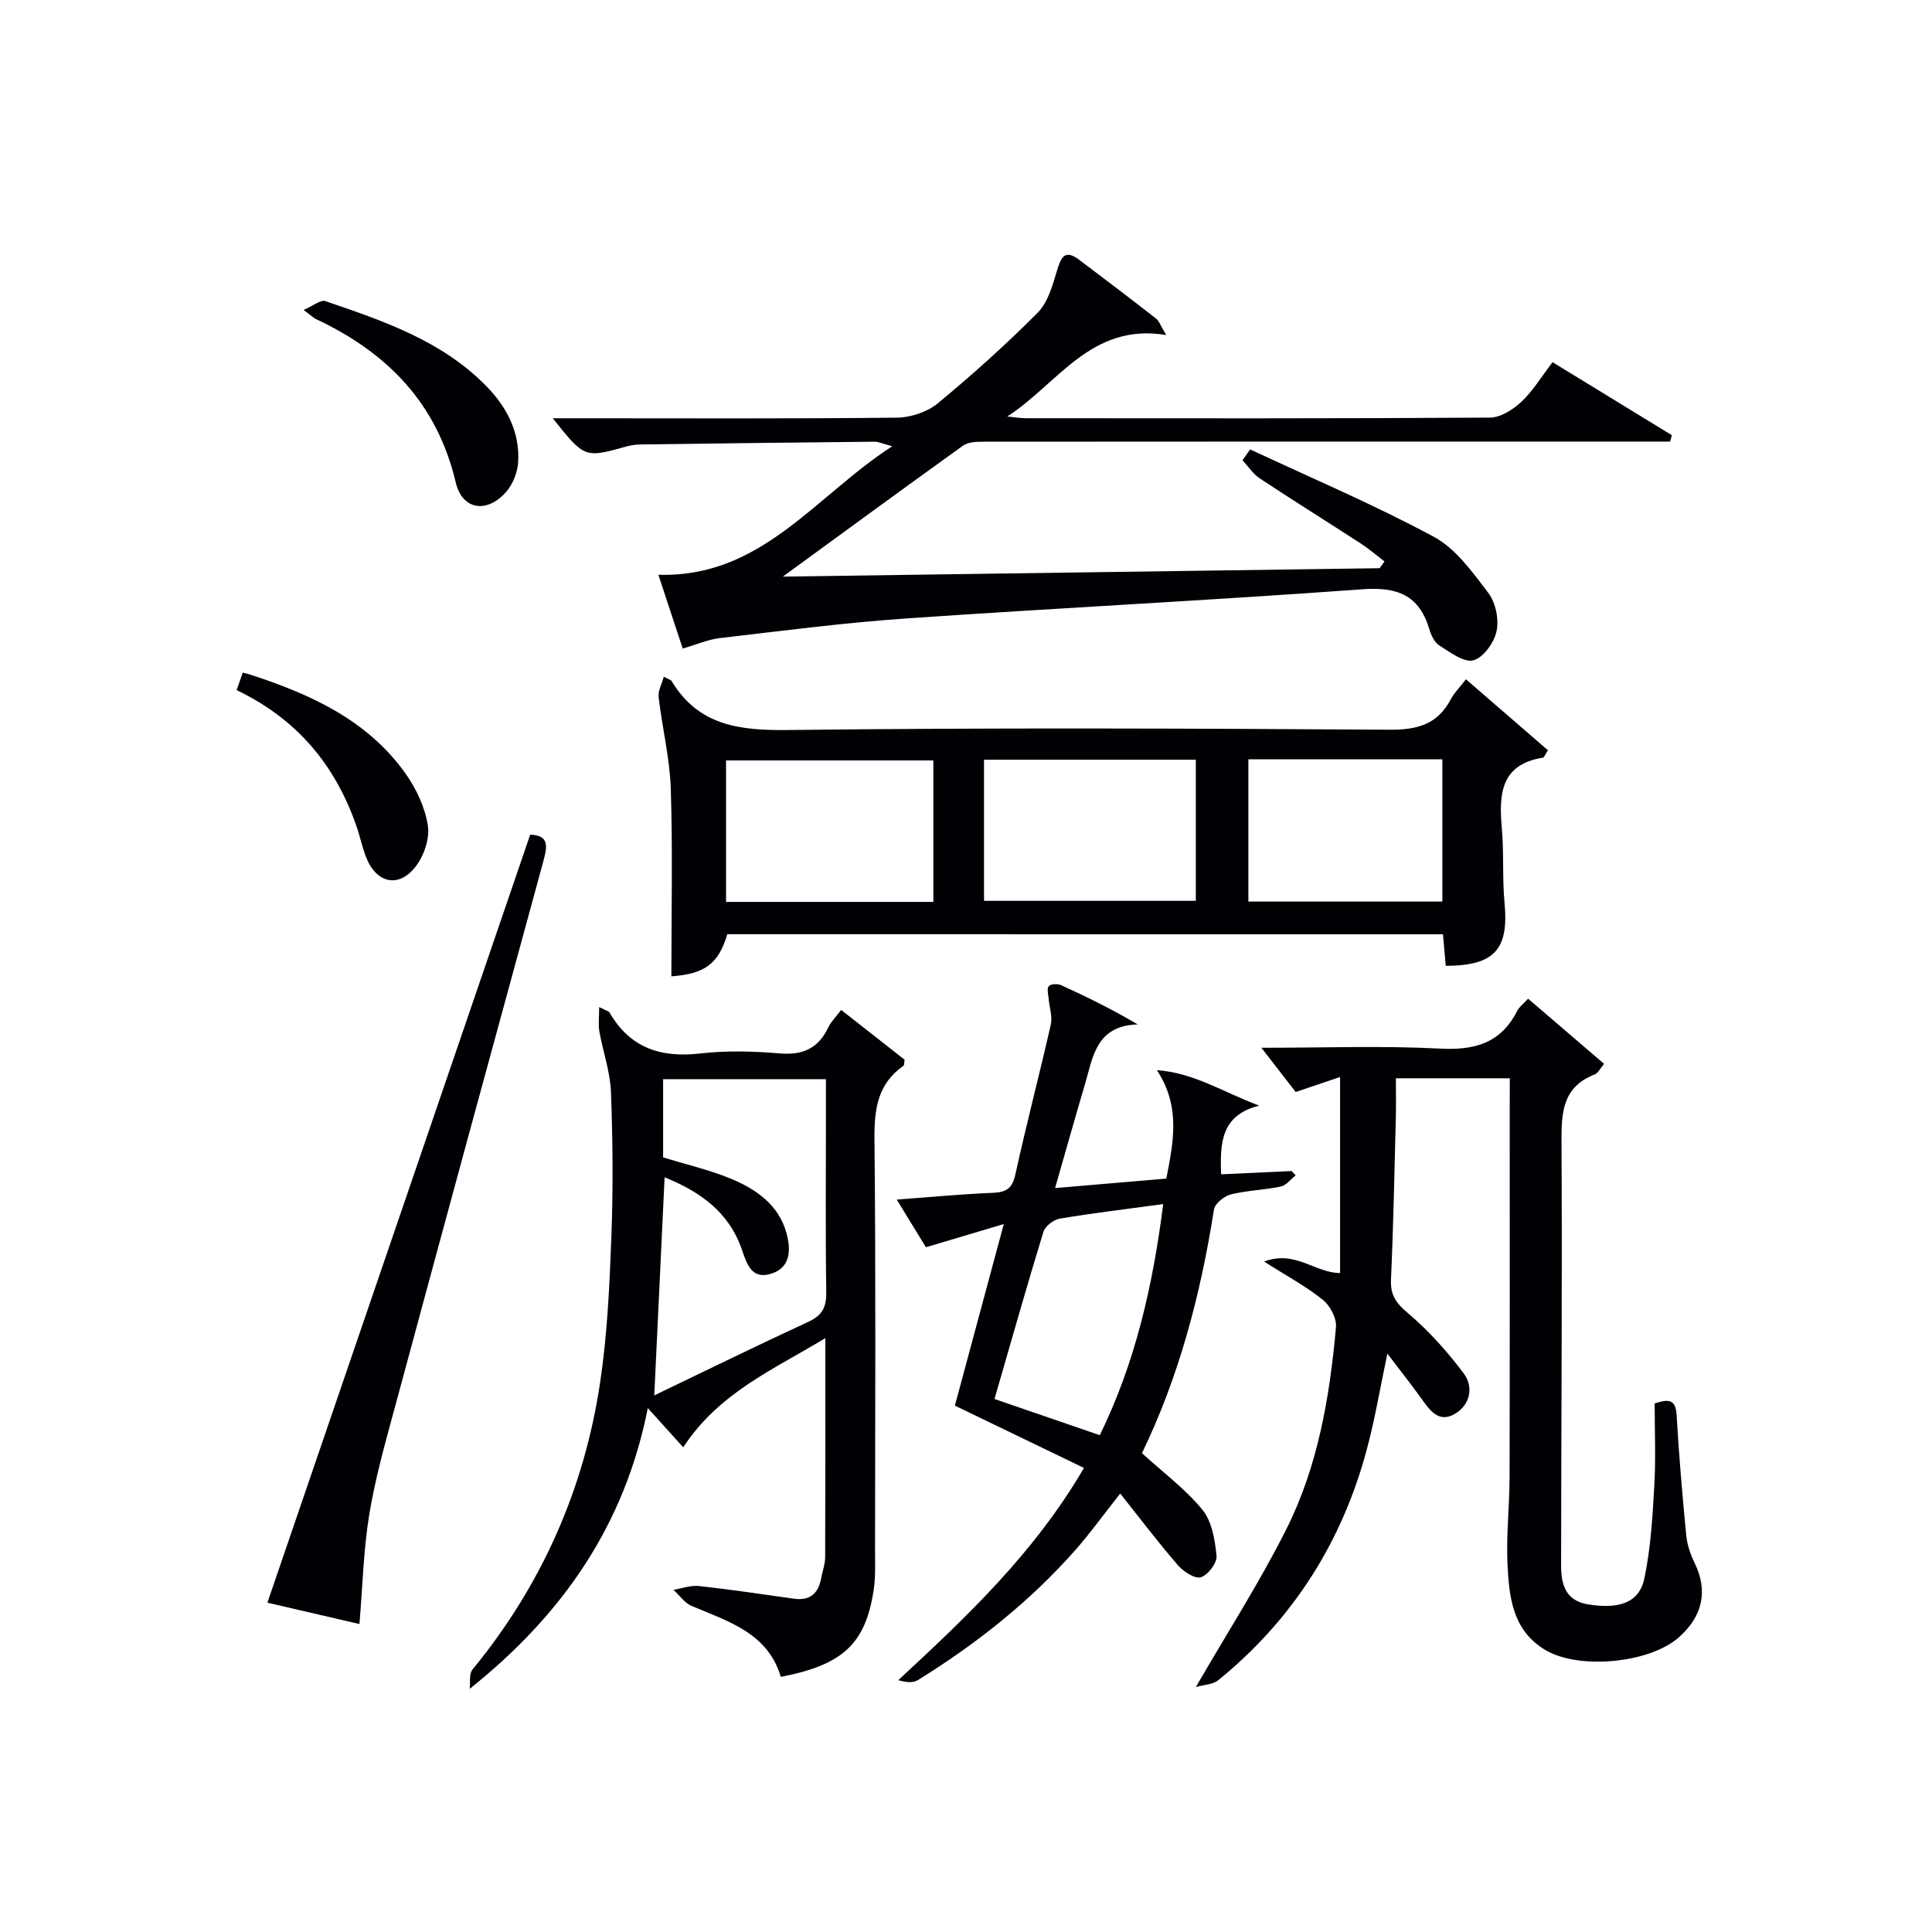
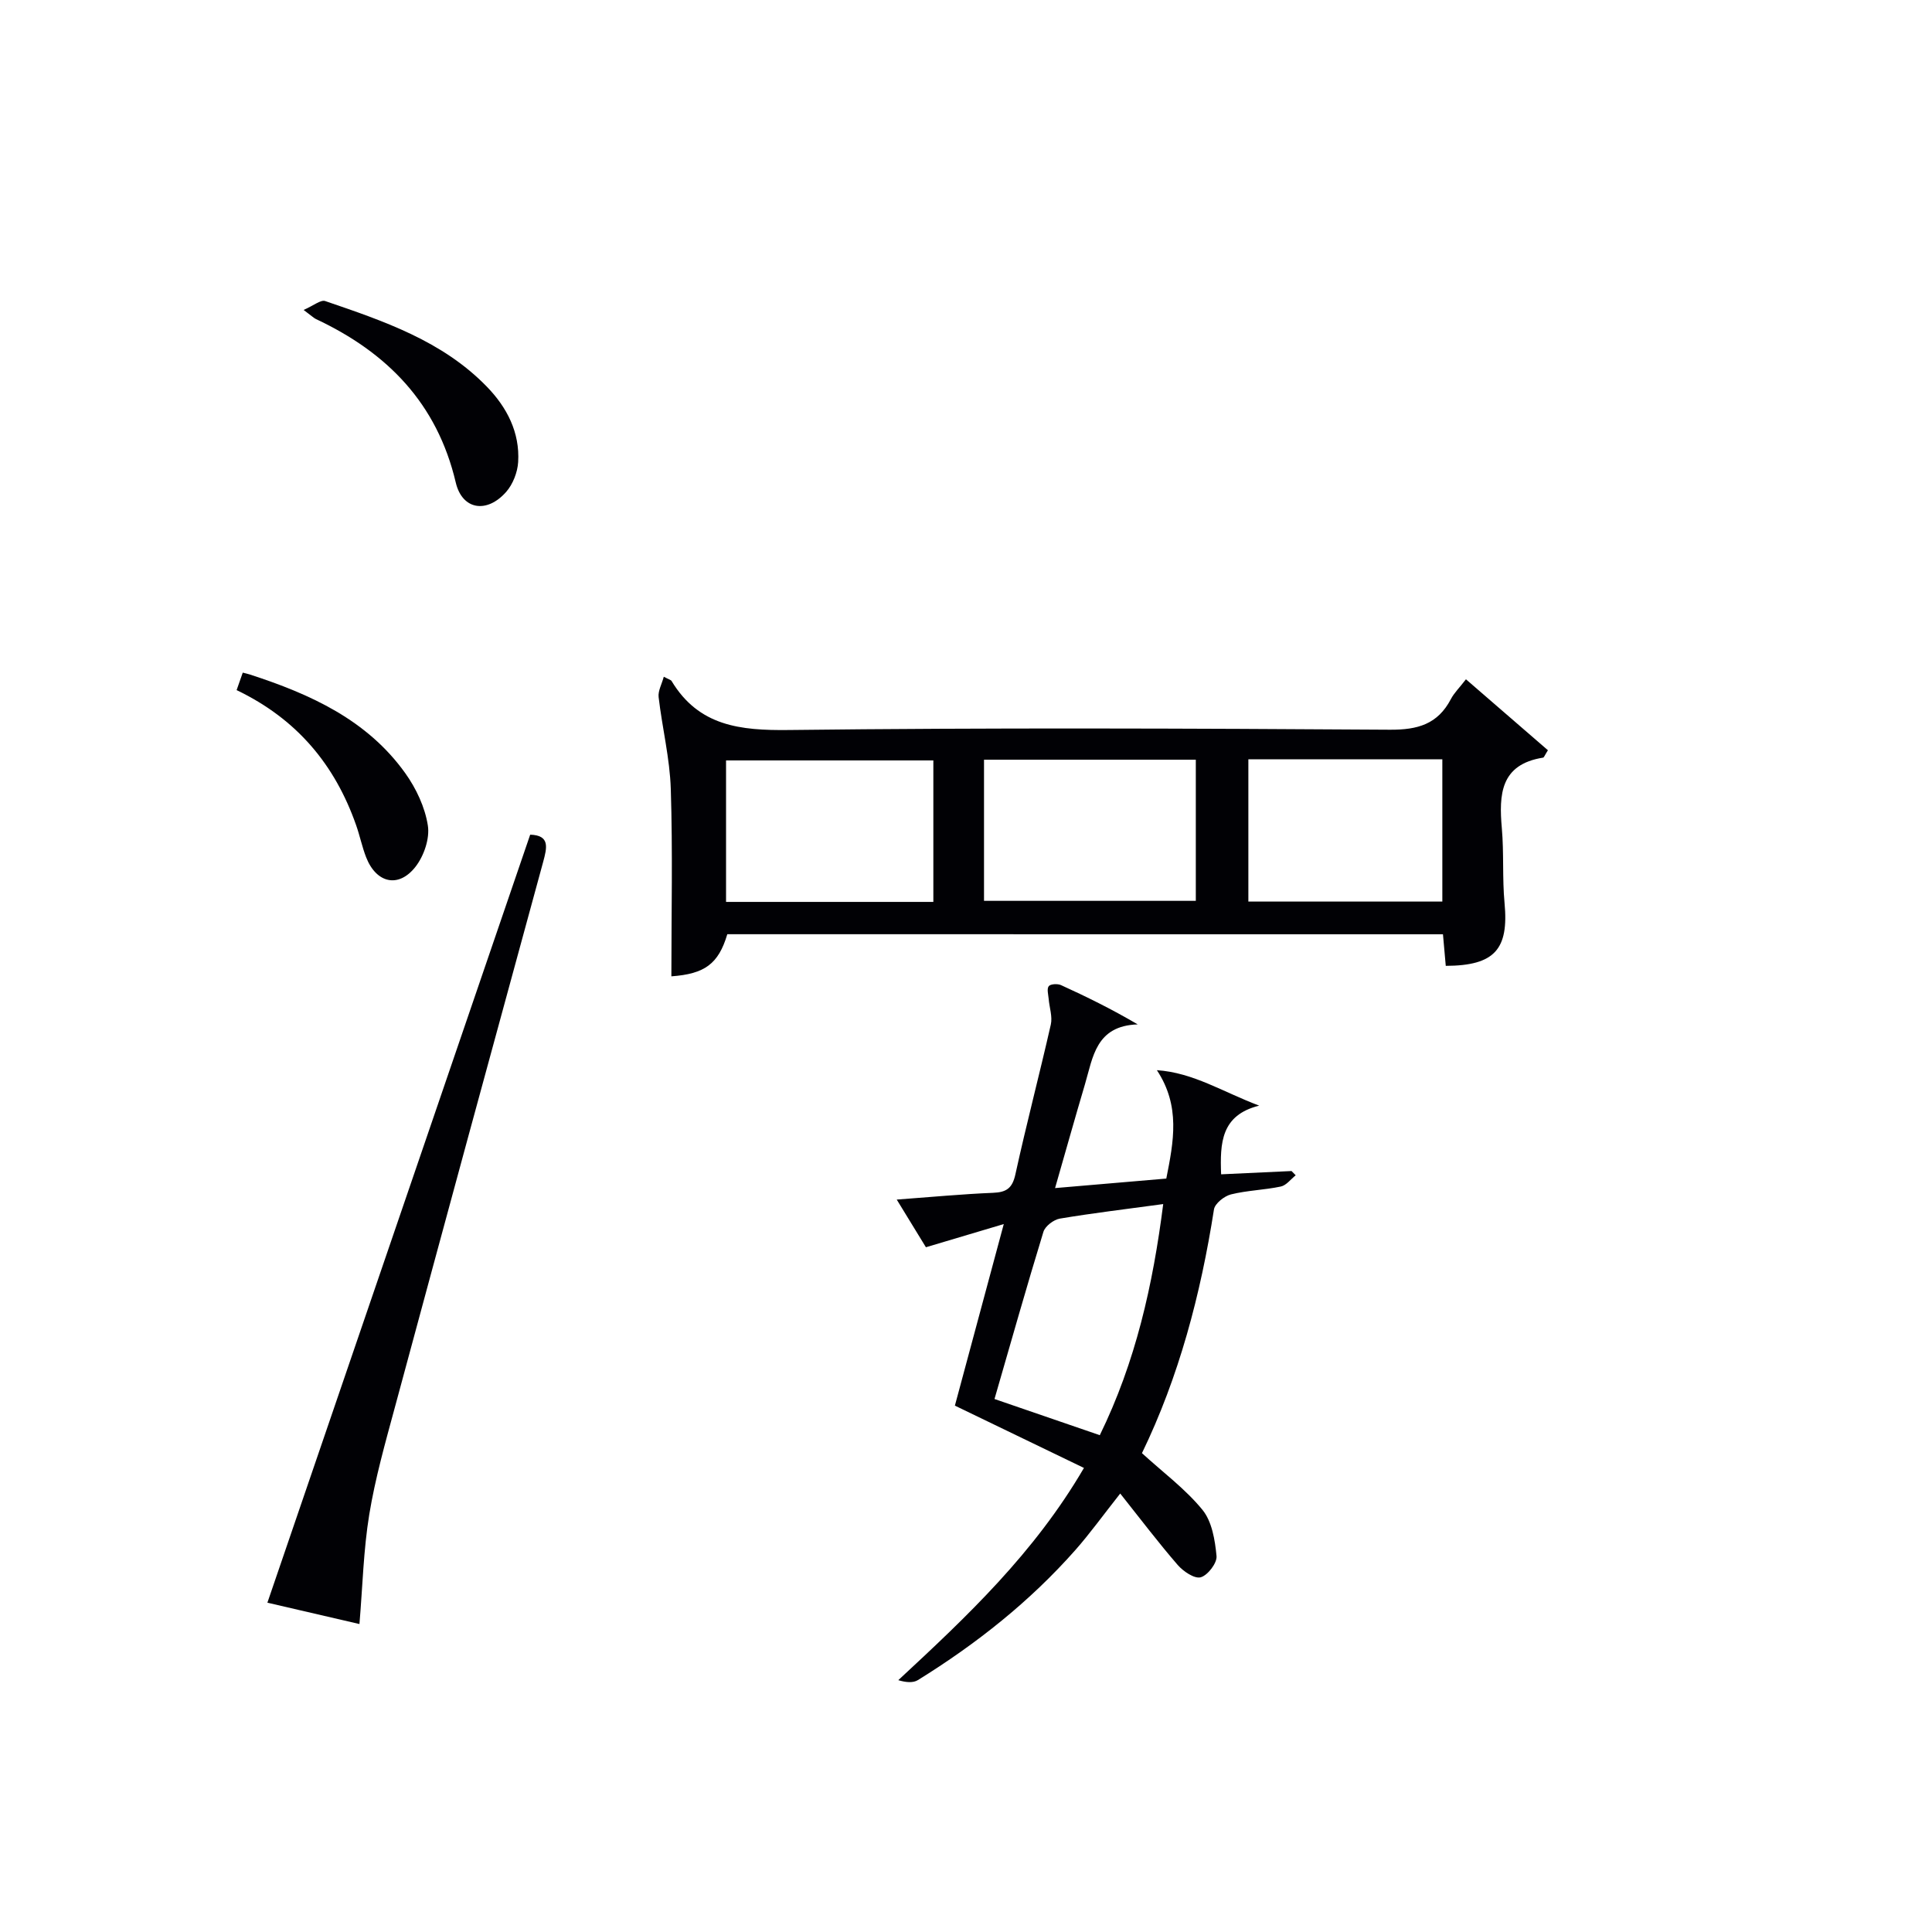
<svg xmlns="http://www.w3.org/2000/svg" enable-background="new 0 0 400 400" viewBox="0 0 400 400">
  <g fill="#010105">
-     <path d="m141.35 134.28c-1.7-5.15-3.25-9.84-5.04-15.28 21.35.63 32.33-16.2 48.42-26.61-2.03-.54-2.85-.95-3.68-.94-16.15.16-32.29.35-48.44.57-.99.01-2 .16-2.95.43-8.63 2.4-8.63 2.41-15.21-5.85h5.76c21.83 0 43.67.11 65.49-.13 2.86-.03 6.27-1.16 8.45-2.96 7.18-5.93 14.14-12.18 20.7-18.78 2.11-2.13 3.07-5.63 3.98-8.67.84-2.81 1.62-4.53 4.62-2.26 5.32 4.01 10.63 8.04 15.88 12.14.67.52.97 1.52 2.12 3.43-15.58-2.61-22.41 10.09-32.9 16.86 1.31.13 2.62.36 3.93.36 32 .02 64 .08 95.99-.13 2.2-.01 4.77-1.64 6.49-3.25 2.4-2.24 4.15-5.18 6.48-8.22 8.24 5.04 16.47 10.07 24.7 15.11-.12.44-.24.88-.36 1.32-1.87 0-3.73 0-5.6 0-45.5 0-90.99-.01-136.49.03-1.45 0-3.21.04-4.29.81-12.14 8.7-24.18 17.54-37.32 27.12 41.99-.59 82.77-1.16 123.54-1.74.34-.46.69-.92 1.03-1.39-1.62-1.24-3.17-2.59-4.88-3.7-6.97-4.53-14.03-8.92-20.96-13.51-1.4-.93-2.38-2.48-3.56-3.75.53-.75 1.05-1.5 1.58-2.25 12.71 5.95 25.66 11.44 38 18.08 4.57 2.46 8.04 7.33 11.31 11.64 1.52 2 2.23 5.45 1.71 7.91-.5 2.36-2.74 5.5-4.81 6.04-1.97.52-4.82-1.68-7.05-3.08-1-.63-1.69-2.12-2.06-3.35-2.1-7.04-6.6-8.81-13.81-8.28-31.5 2.3-63.06 3.87-94.57 6.05-12.9.89-25.74 2.58-38.59 4.07-2.39.29-4.73 1.32-7.61 2.16z" />
-     <path d="m312.59 223.25c-7.98 0-15.41 0-23.59 0 0 2.72.06 5.47-.01 8.23-.29 11.14-.5 22.28-1 33.41-.14 3.17.97 4.84 3.41 6.9 4.34 3.66 8.23 8 11.64 12.55 2.06 2.74 1.42 6.41-1.73 8.33-3.51 2.13-5.36-.81-7.17-3.31-2.1-2.9-4.32-5.72-6.9-9.11-1.52 7.19-2.57 13.55-4.23 19.74-5.12 19.21-15.29 35.28-30.76 47.86-1.15.94-3.05.96-4.66 1.43 6.63-11.45 13.25-21.76 18.72-32.65 6.56-13.05 8.99-27.39 10.29-41.83.17-1.84-1.2-4.46-2.7-5.67-3.41-2.76-7.35-4.86-12.18-7.94 6.5-2.44 10.49 2.36 15.73 2.38 0-13.37 0-26.74 0-40.59-2.95 1-5.87 1.99-9.19 3.11-2.06-2.66-4.24-5.46-7.1-9.16 13.11 0 25.06-.45 36.95.17 7.2.38 12.61-1.11 16-7.79.43-.85 1.3-1.48 2.27-2.54 5.21 4.47 10.33 8.86 15.73 13.49-.76.88-1.23 1.92-1.99 2.21-6.48 2.53-6.86 7.65-6.83 13.69.17 29.32-.06 58.64-.08 87.96 0 3.86.87 7.3 5.63 8.06 6.42 1.03 10.55-.36 11.61-5.4 1.33-6.29 1.69-12.81 2.06-19.25.32-5.62.07-11.28.07-16.95 3.28-1.15 4.38-.56 4.55 2.49.48 8.29 1.19 16.56 1.99 24.83.19 1.94.87 3.91 1.73 5.68 2.81 5.76 1.72 11.09-3.38 15.51-6.09 5.27-20.56 6.64-27.48 2.55-6.86-4.05-7.56-11.02-7.88-17.85-.28-5.96.42-11.95.43-17.93.06-25.49.03-50.98.03-76.47.02-1.96.02-3.92.02-6.14z" />
    <path d="m150.58 193.42c-1.83 6.16-4.68 8.22-11.58 8.72 0-12.9.29-25.85-.12-38.78-.2-6.36-1.78-12.67-2.52-19.03-.15-1.29.66-2.69 1.07-4.22 1.07.57 1.47.65 1.61.88 5.63 9.35 14.21 10.27 24.28 10.15 41.47-.49 82.95-.33 124.43-.06 5.78.04 9.92-1.15 12.64-6.34.68-1.3 1.79-2.37 3.12-4.1 5.79 5.01 11.42 9.89 16.97 14.69-.66 1.03-.8 1.5-1 1.53-8.84 1.4-9.16 7.61-8.54 14.63.45 5.13.08 10.34.56 15.47.9 9.57-2.02 12.97-12.17 13.01-.18-2.03-.36-4.11-.58-6.54-49.36-.01-98.75-.01-148.17-.01zm53.15-6.91h43.85c0-9.98 0-19.54 0-29.22-14.75 0-29.14 0-43.85 0zm-10.49-29.07c-14.56 0-28.77 0-42.92 0v29.29h42.92c0-9.88 0-19.59 0-29.29zm65.22-.23v29.45h40.16c0-9.96 0-19.64 0-29.45-13.48 0-26.58 0-40.16 0z" />
-     <path d="m141.45 299.65c-2.46-2.72-4.56-5.05-7.33-8.12-4.79 24.28-17.71 42.83-36.87 58.12.16-1.34-.17-3.09.56-3.97 14.27-17.39 23.11-37.24 26.43-59.39 1.5-9.98 1.96-20.14 2.34-30.25.37-9.98.29-19.99-.09-29.97-.16-4.2-1.65-8.33-2.4-12.52-.25-1.4-.04-2.88-.04-5.05 1.59.8 1.99.87 2.12 1.09 4.24 7.37 10.63 9.47 18.83 8.52 5.42-.63 11.01-.47 16.46-.01 4.77.4 7.96-1.06 10.01-5.36.55-1.16 1.53-2.11 2.68-3.65 4.53 3.55 8.89 6.98 13.14 10.31-.11.65-.06 1.13-.24 1.26-5.38 3.76-6.06 9.01-6 15.21.29 28.31.14 56.62.12 84.93 0 2.83.13 5.7-.3 8.48-1.71 11.09-6.38 15.41-19.21 17.9-2.7-9.1-10.87-11.47-18.47-14.69-1.46-.62-2.52-2.2-3.76-3.34 1.77-.28 3.58-.97 5.3-.78 6.59.72 13.14 1.72 19.71 2.63 3.28.45 5-1.12 5.57-4.23.27-1.47.83-2.92.83-4.39.06-14.81.04-29.62.04-45.34-10.69 6.51-21.93 11.2-29.43 22.61zm-5.99-10.75c10.76-5.17 21.32-10.34 31.99-15.28 2.86-1.33 3.67-3.07 3.62-6.13-.18-11.81-.07-23.62-.07-35.43 0-2.93 0-5.86 0-8.63-11.71 0-22.74 0-33.71 0v16.2c4.8 1.47 9.51 2.55 13.91 4.36 5.33 2.19 10.08 5.46 11.67 11.45.88 3.31.86 7.04-3.28 8.29-3.97 1.2-4.95-2-5.97-4.96-2.68-7.84-8.71-12.07-16.02-15.02-.71 15.12-1.41 29.84-2.14 45.15z" />
    <path d="m236.43 300.86c4.39 4.01 9.01 7.43 12.53 11.74 1.97 2.42 2.6 6.27 2.91 9.57.13 1.44-1.81 3.97-3.27 4.39-1.28.36-3.6-1.21-4.76-2.54-3.99-4.6-7.67-9.47-11.91-14.8-3.57 4.52-6.25 8.25-9.27 11.68-9.44 10.69-20.52 19.45-32.61 26.94-1.01.63-2.5.49-4.07.02 14.23-13.2 28.12-26.26 38.44-43.94-8.88-4.29-17.48-8.44-26.72-12.9 3.15-11.72 6.44-23.92 10.12-37.59-6.08 1.81-10.85 3.23-16.12 4.8-1.72-2.8-3.67-5.99-6.04-9.87 7.17-.53 13.55-1.14 19.93-1.4 2.79-.11 4.01-.95 4.64-3.84 2.27-10.37 4.98-20.65 7.33-31 .37-1.64-.29-3.51-.44-5.28-.08-.91-.42-2.11.01-2.66.37-.47 1.83-.55 2.55-.22 5.2 2.37 10.33 4.88 15.87 8.13-8.68.28-9.27 6.82-10.93 12.43-2.06 6.94-4.01 13.92-6.18 21.46 8.09-.69 15.49-1.32 23.03-1.97 1.52-7.67 2.97-14.99-1.95-22.44 7.54.5 13.68 4.52 21.18 7.34-7.89 1.96-8.13 7.71-7.88 14.22 4.78-.22 9.68-.45 14.58-.68.29.29.58.58.86.88-1.02.81-1.94 2.09-3.09 2.33-3.4.72-6.95.79-10.32 1.63-1.38.35-3.31 1.88-3.51 3.1-2.75 17.62-7.27 34.71-14.91 50.47zm-8.73-3.72c7.43-15.18 11-31.12 13.13-47.85-7.63 1.04-14.54 1.86-21.4 3.01-1.28.22-3.03 1.55-3.4 2.73-3.49 11.38-6.72 22.84-10.13 34.62 7.36 2.53 14.37 4.93 21.8 7.49z" />
    <path d="m55.36 331.82c18.18-53.15 36.26-105.96 54.41-159.01 4.1.13 3.51 2.62 2.67 5.7-10.28 37.6-20.52 75.21-30.68 112.84-1.99 7.35-4.08 14.72-5.31 22.22-1.2 7.33-1.37 14.83-2.03 22.67-6.35-1.47-12.77-2.96-19.06-4.42z" />
    <path d="m62.86 64.17c2.09-.91 3.55-2.16 4.47-1.84 12.08 4.13 24.25 8.23 33.46 17.72 4.16 4.28 6.86 9.47 6.49 15.61-.13 2.13-1.09 4.6-2.49 6.19-4 4.53-9.09 3.72-10.43-1.95-3.86-16.4-14.19-26.92-28.94-33.84-.43-.2-.79-.57-2.56-1.89z" />
    <path d="m48.99 142.88c.5-1.42.87-2.46 1.27-3.62.6.16 1.05.25 1.48.39 12.48 4.06 24.27 9.36 32.18 20.45 2.25 3.15 4.07 7.03 4.66 10.8.43 2.7-.81 6.32-2.56 8.56-3.51 4.49-8.13 3.39-10.22-1.98-.84-2.16-1.3-4.46-2.07-6.64-4.37-12.46-12.21-21.95-24.74-27.96z" />
  </g>
</svg>